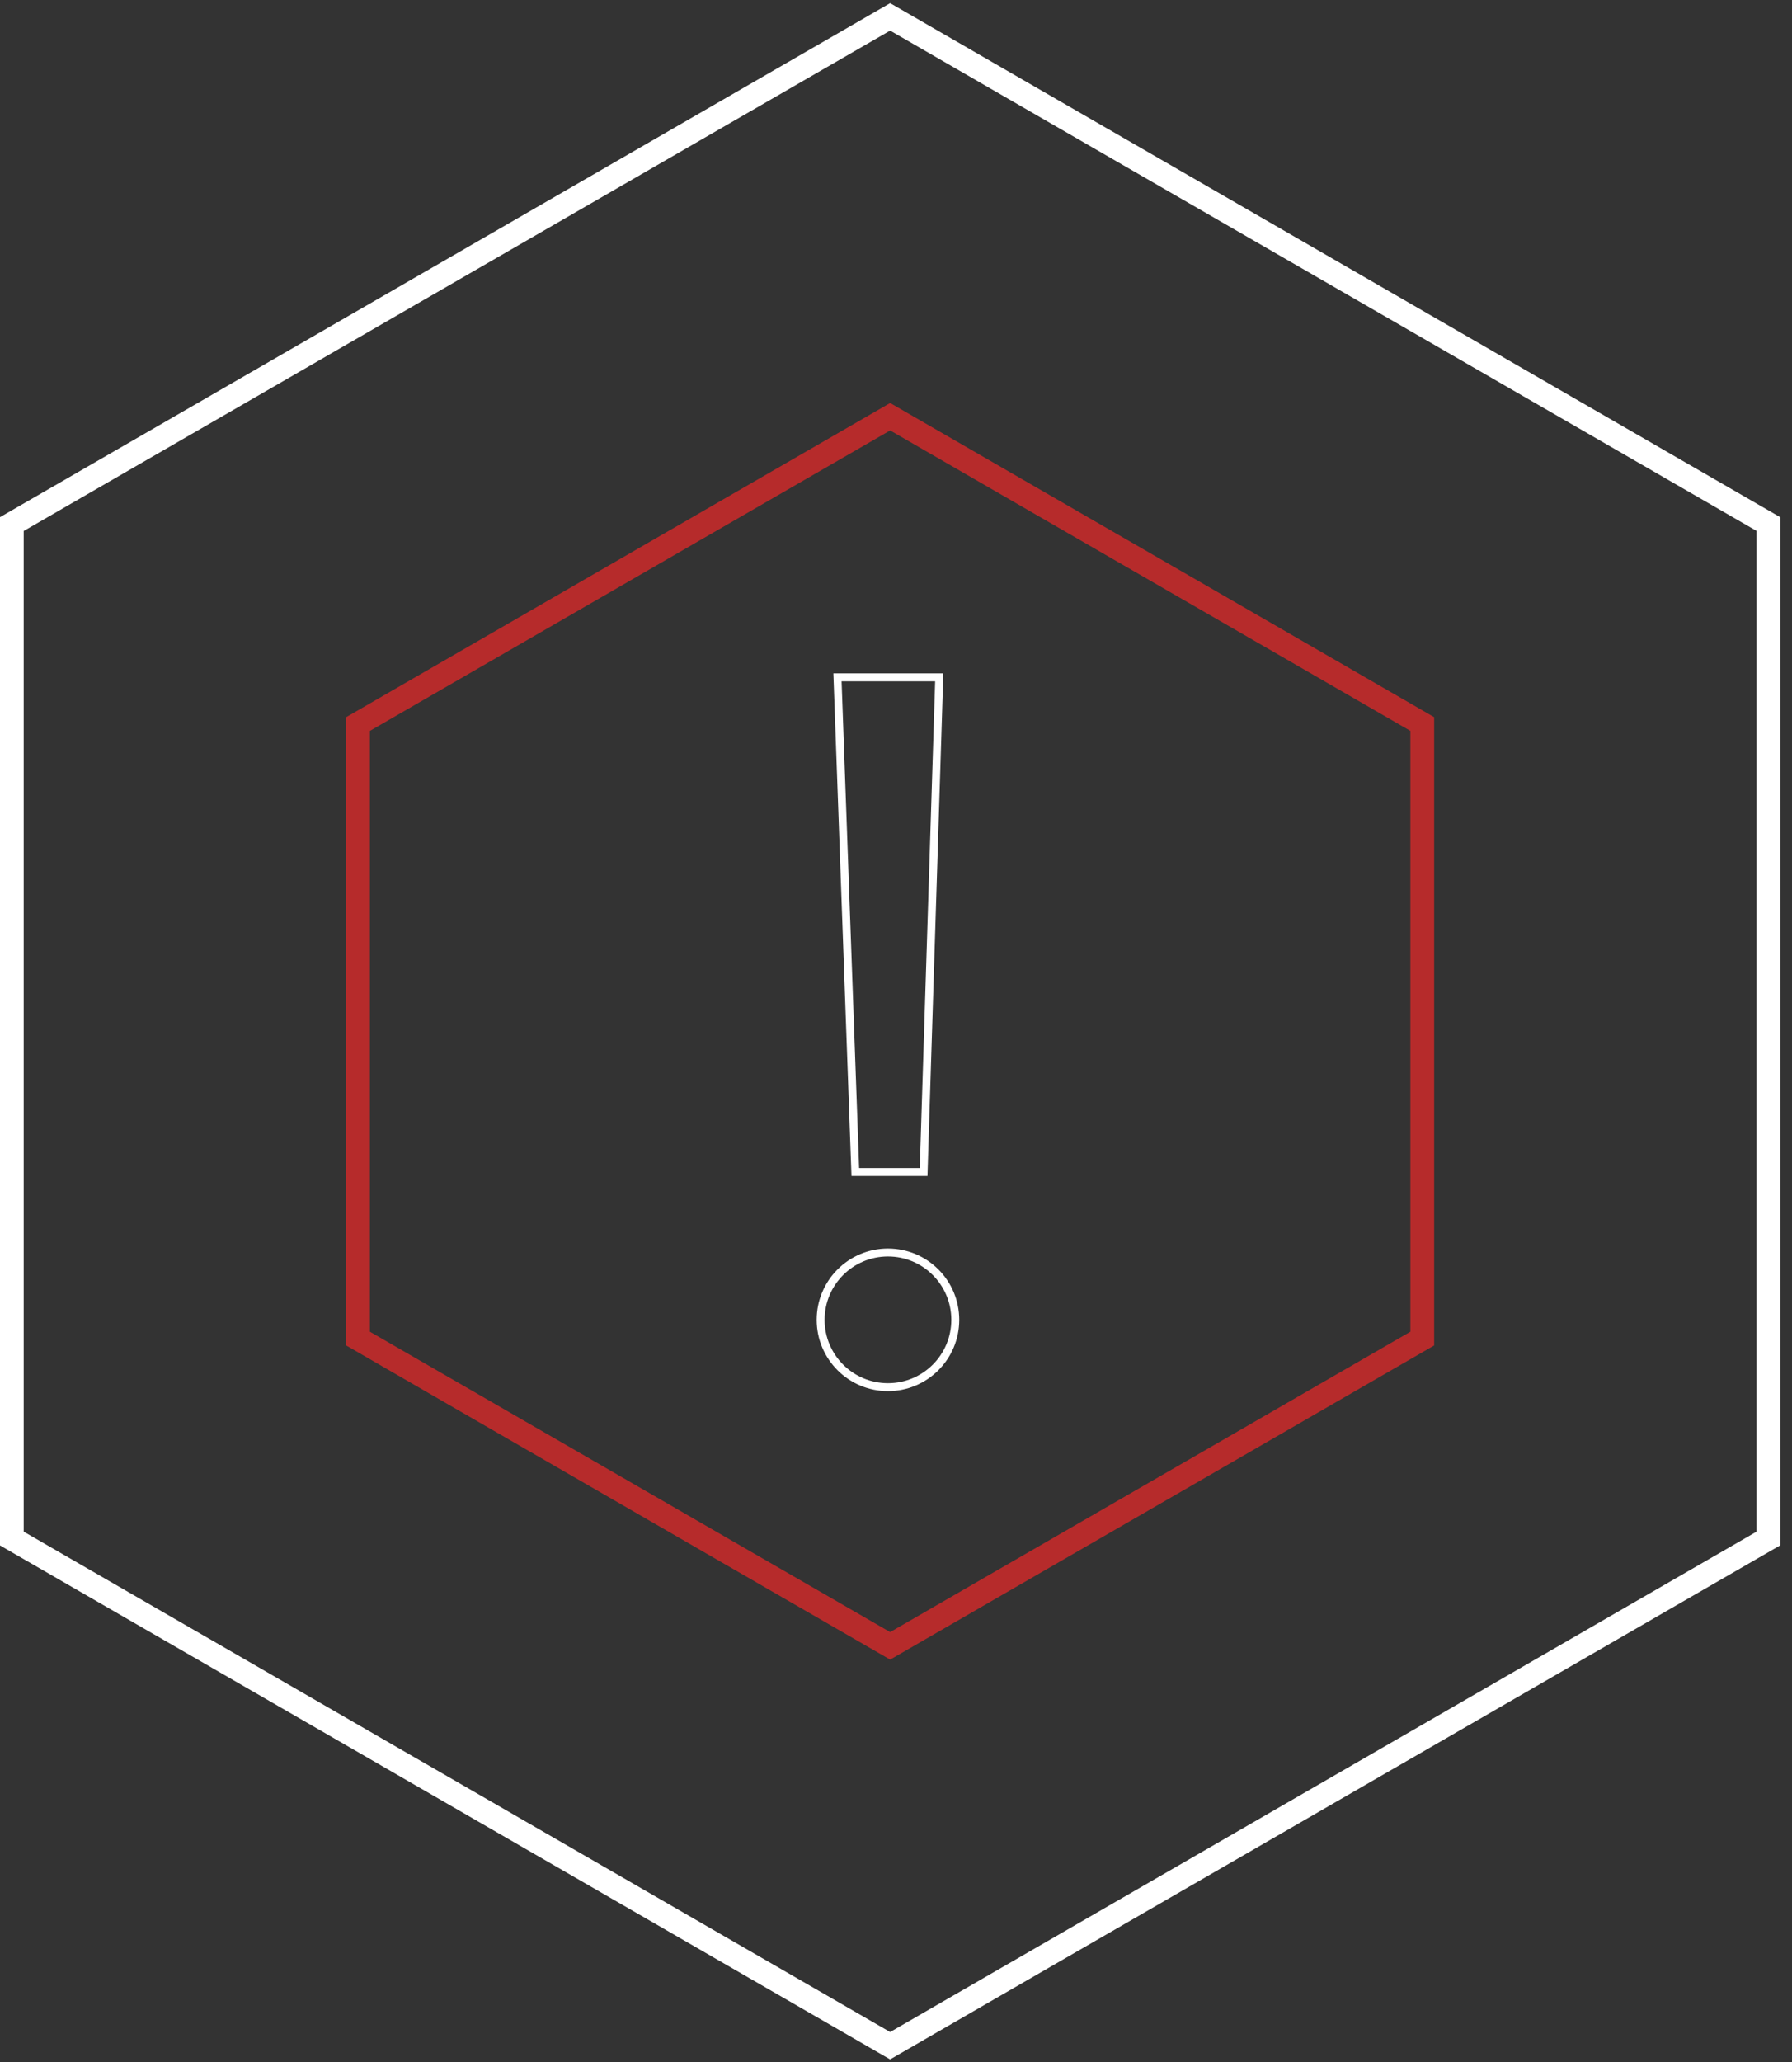
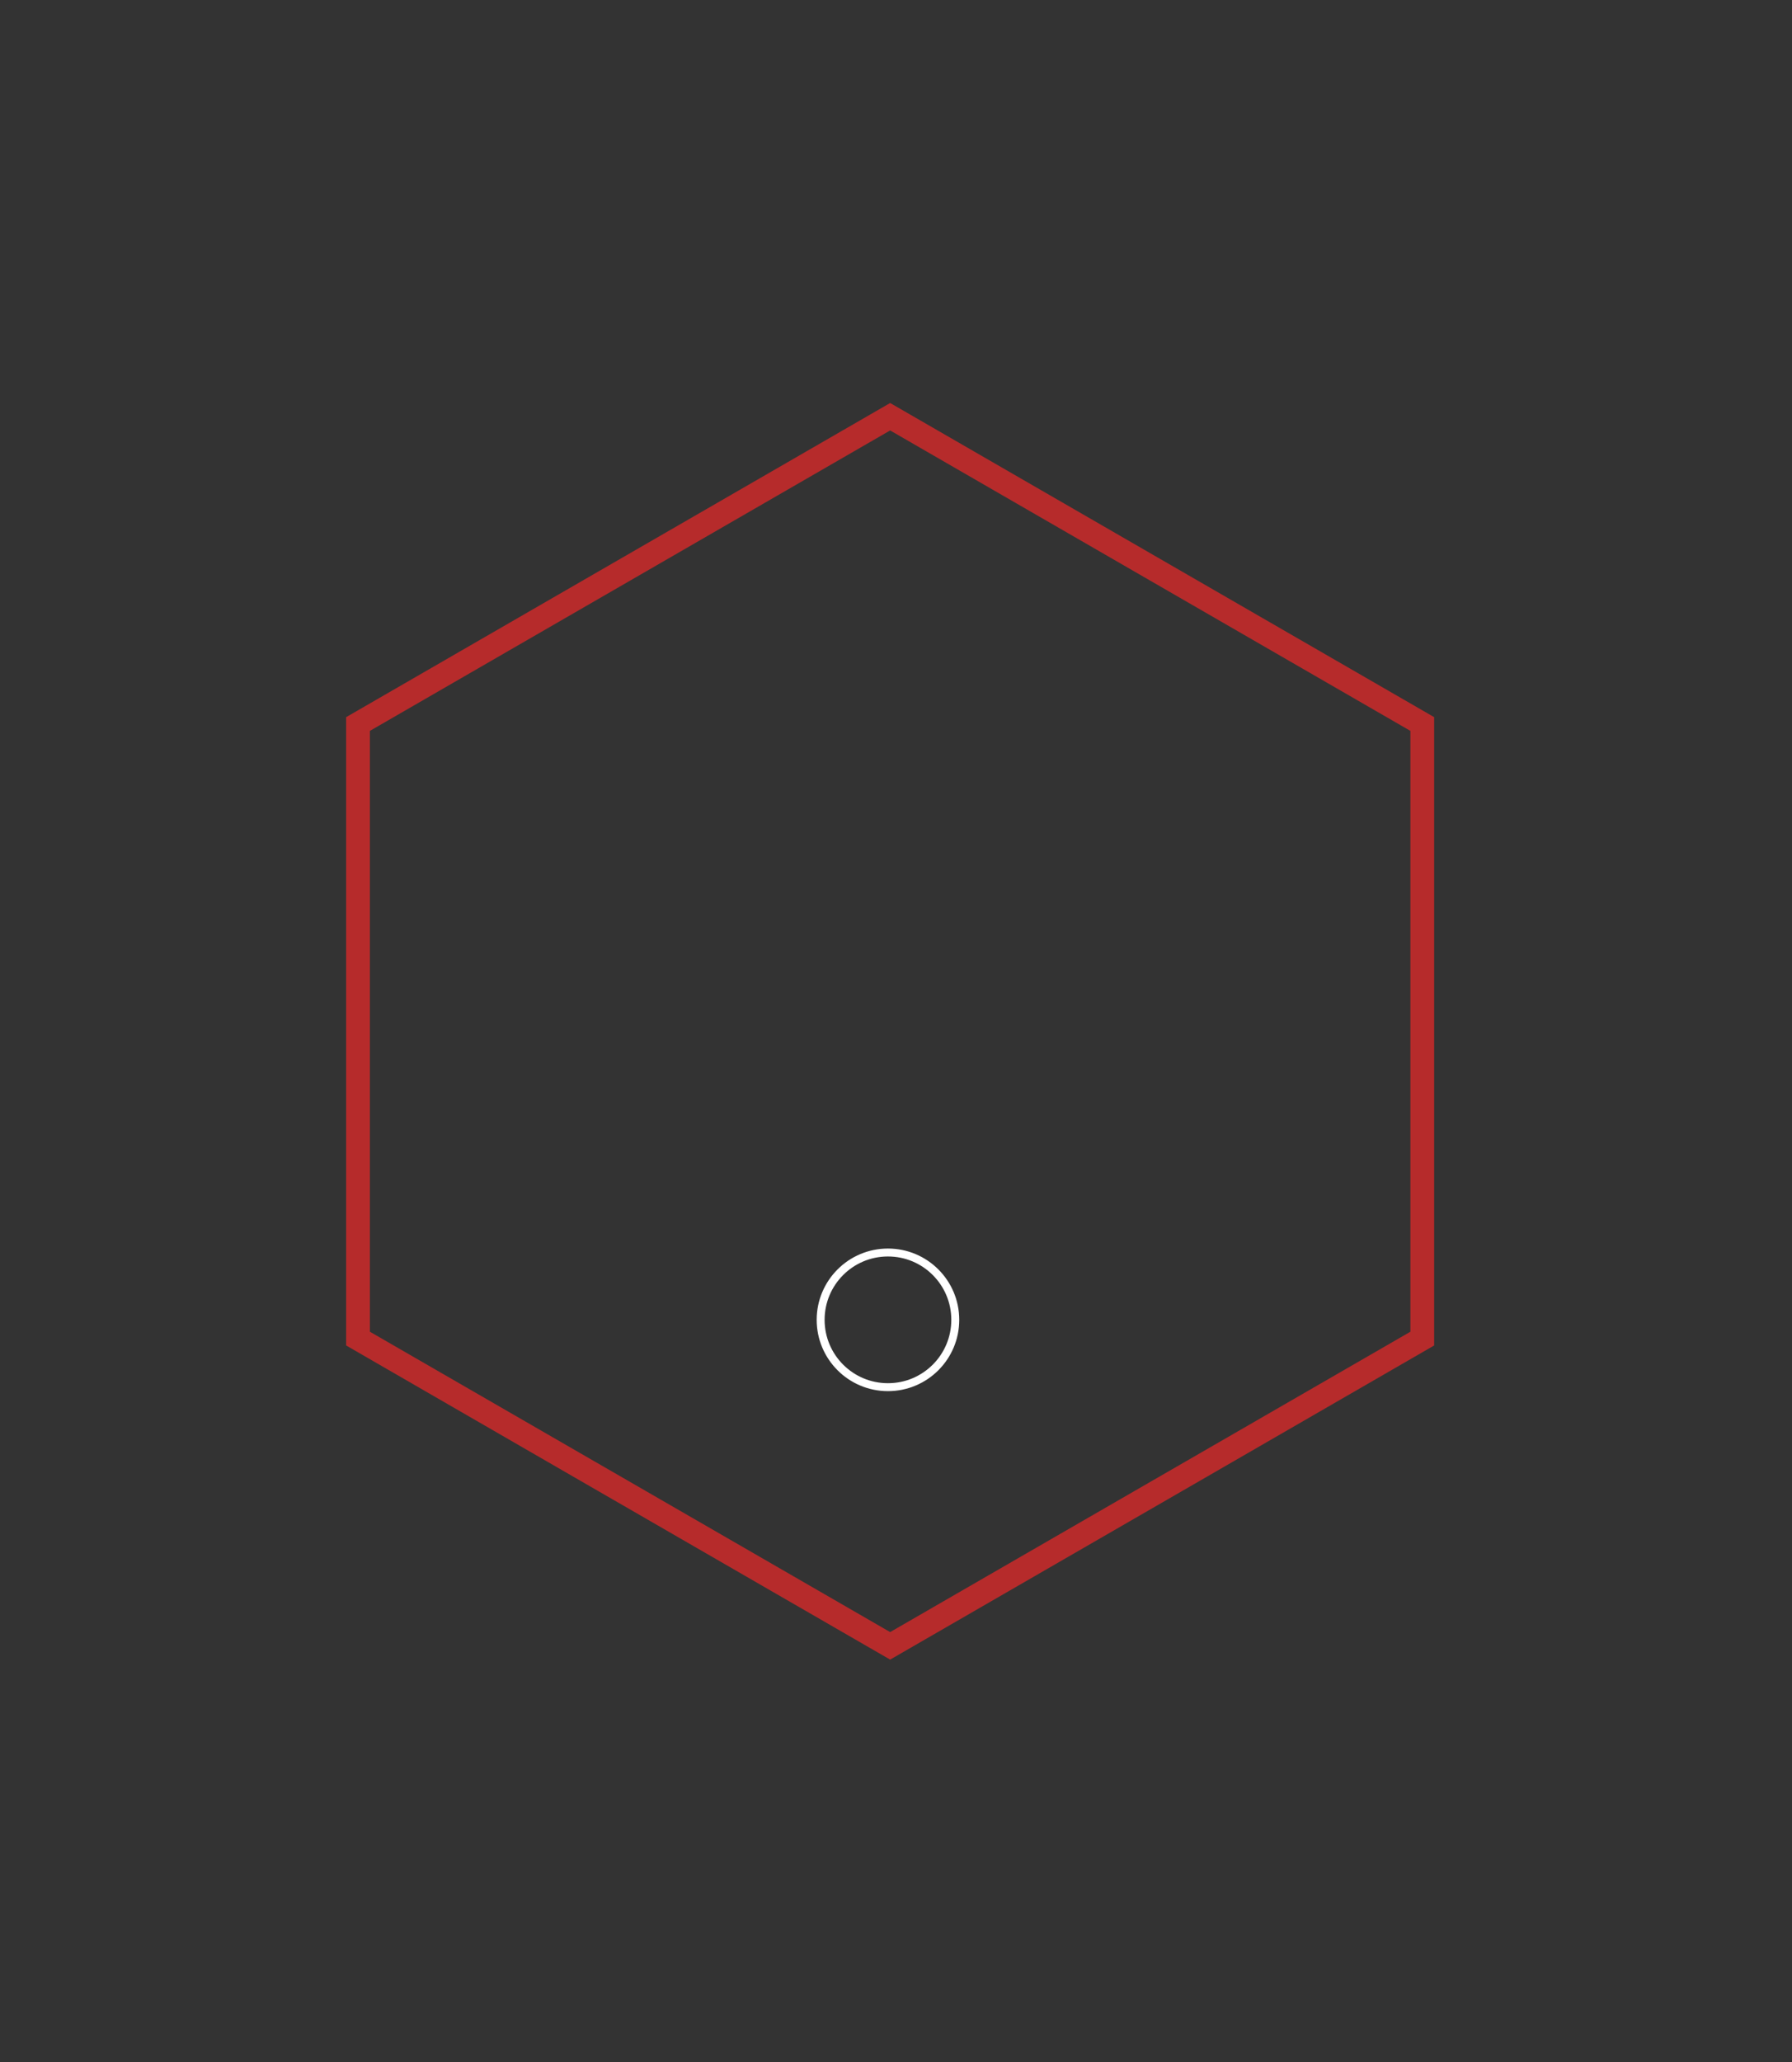
<svg xmlns="http://www.w3.org/2000/svg" width="113" height="130" viewBox="0 0 113 130" fill="none">
  <rect x="0" y="0" width="113" height="130" fill="#333333" stroke="none" />
  <g clip-path="url(#clip0_561_4182)">
-     <path d="M56.505 0.415L56.13 0.2L0.37 32.39L-0.005 32.605V97.425L55.755 129.615L56.13 129.83L111.89 97.635L112.265 97.42V32.61L56.505 0.415ZM110.765 96.56L56.13 128.105L1.495 96.56V33.475L56.13 1.93L110.765 33.47V96.555V96.56Z" fill="white" />
    <path d="M90.436 45.212L56.131 25.407L21.826 45.212V84.822L38.096 94.217L39.596 95.082L56.131 104.627L72.666 95.082L74.166 94.217L90.436 84.822V45.212ZM88.936 83.957L74.166 92.482L72.666 93.347L56.131 102.892L39.596 93.347L38.096 92.482L23.326 83.957V46.077L56.131 27.137L88.936 46.077V83.957Z" fill="#B62B2B" />
-     <path d="M59.226 42.702H52.81L53.934 73.888H58.242L59.226 42.702Z" stroke="white" stroke-width="0.5" />
    <circle cx="55.993" cy="83.207" r="4.245" stroke="white" stroke-width="0.5" />
  </g>
  <defs>
    <clipPath id="clip0_561_4182">
      <rect width="112.27" height="129.635" fill="white" transform="translate(0 0.203)" />
    </clipPath>
  </defs>
</svg>